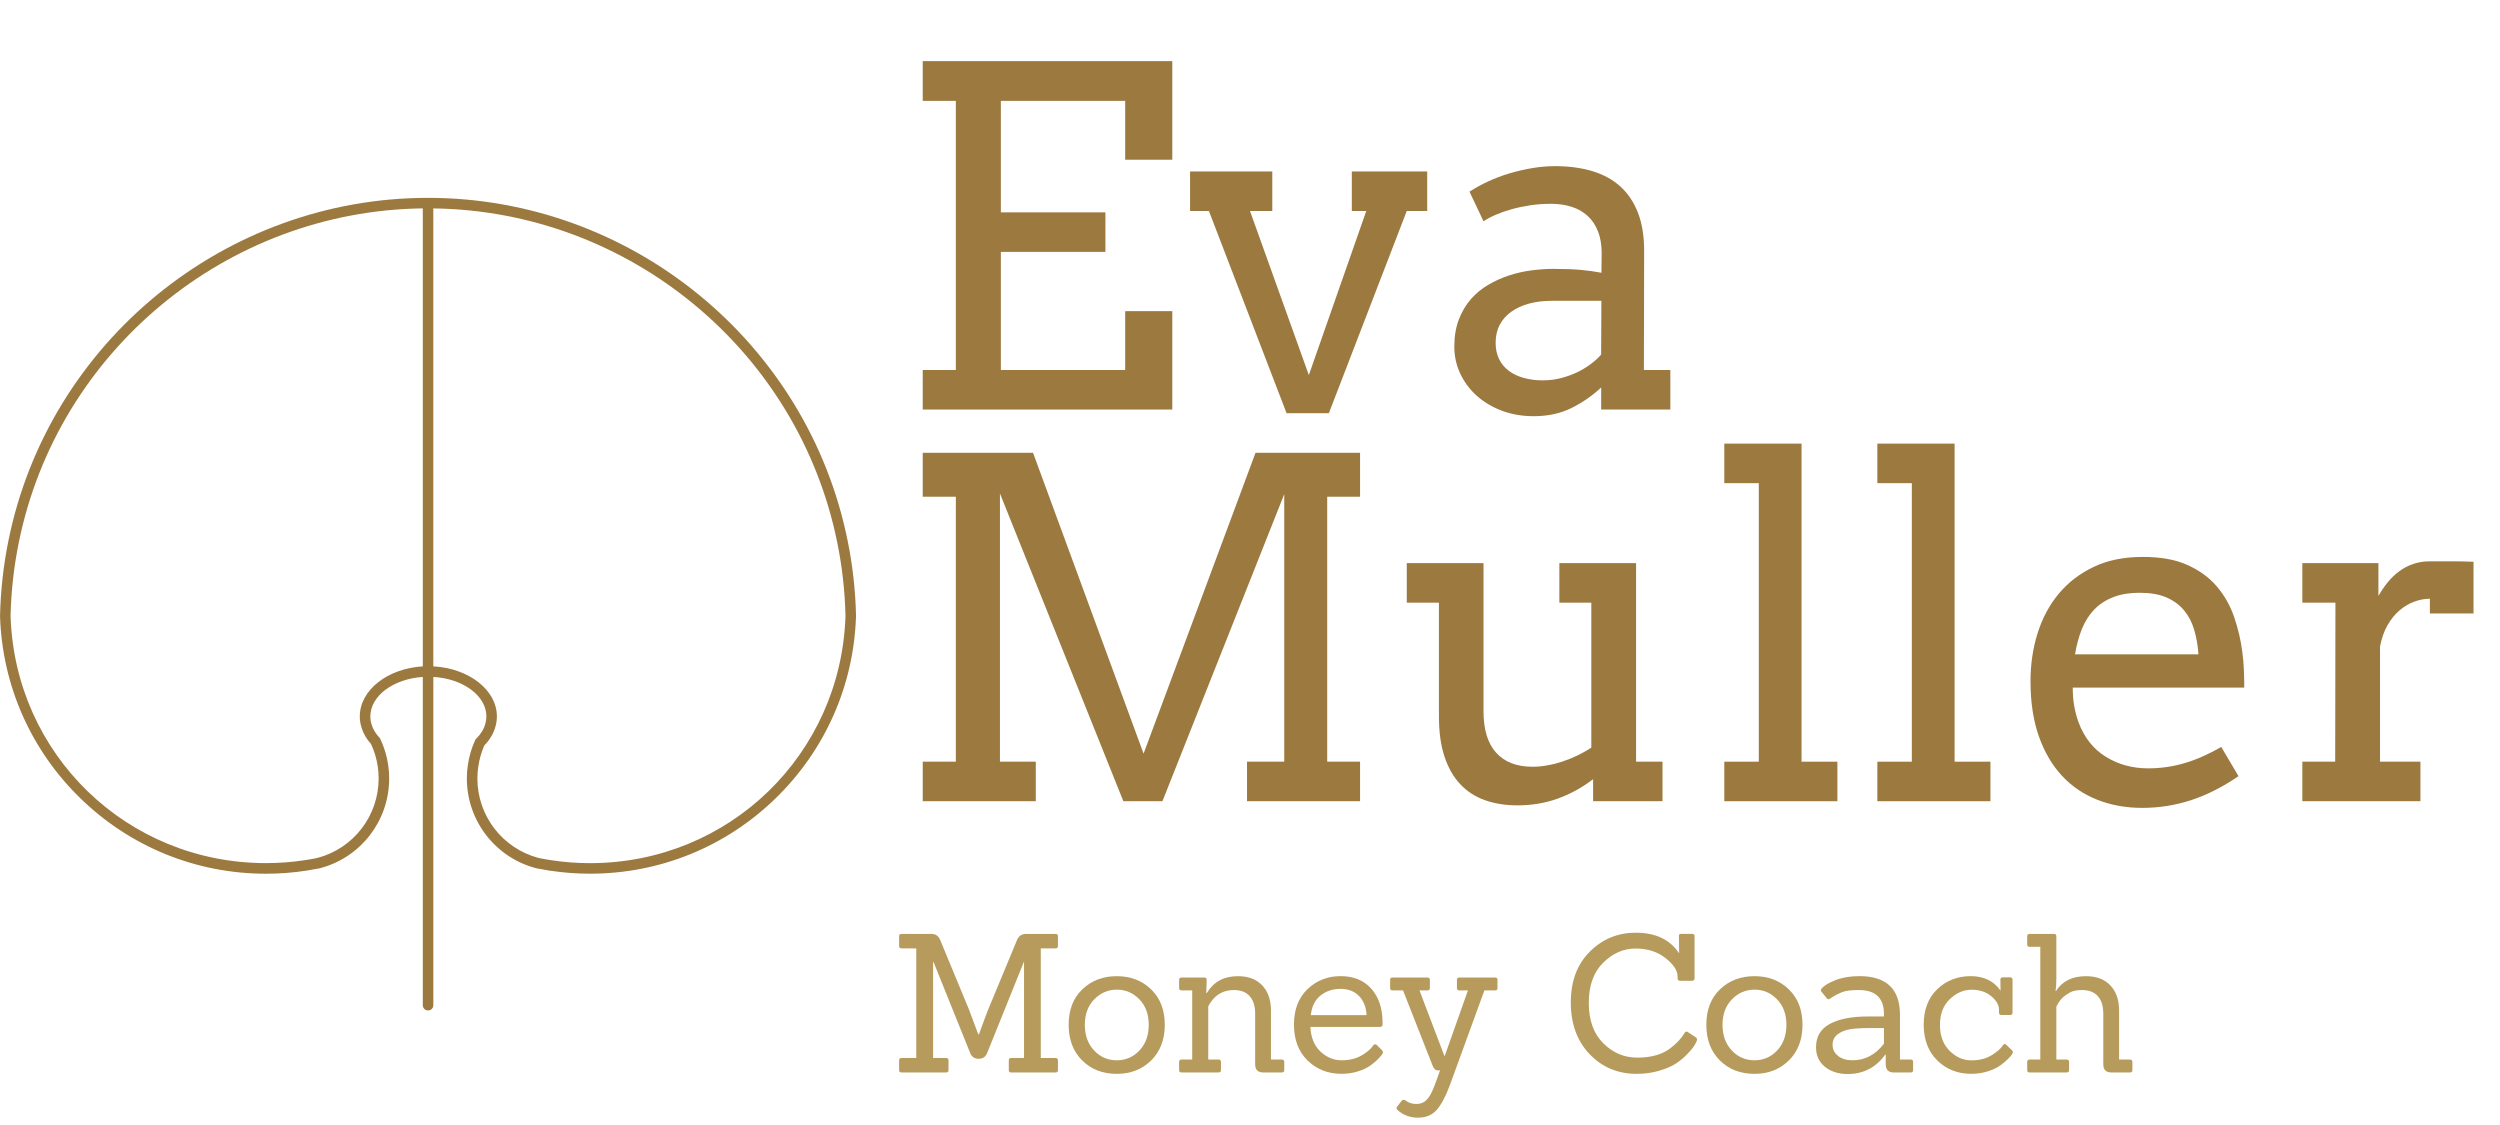
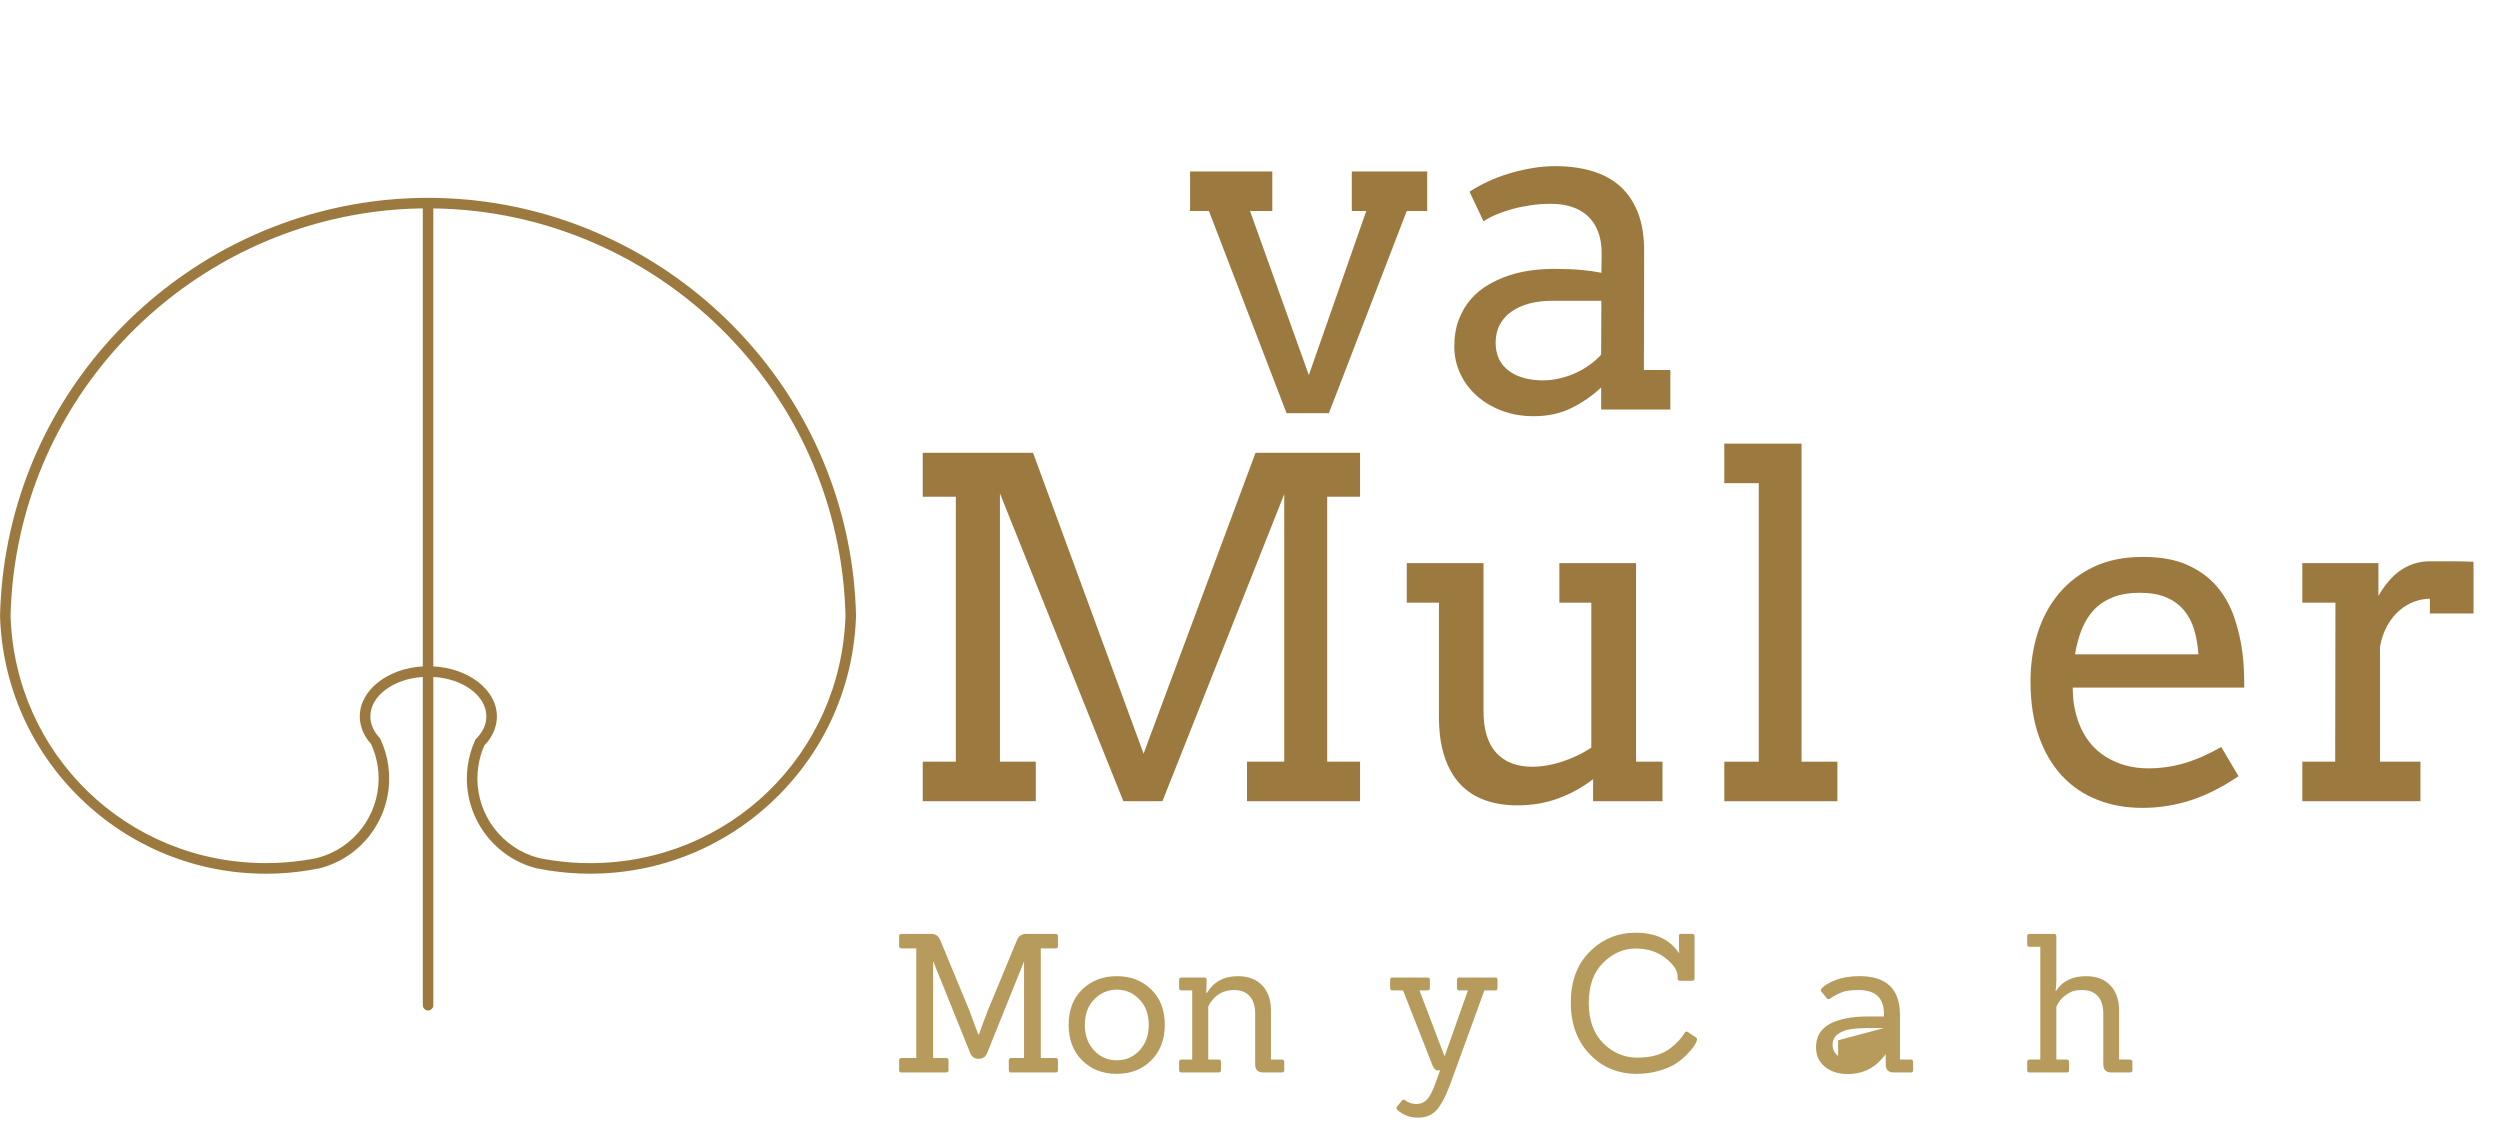
<svg xmlns="http://www.w3.org/2000/svg" id="Capa_2" data-name="Capa 2" viewBox="0 0 712.04 320.53">
  <defs>
    <style>
      .cls-1 {
        fill: #b69b5d;
      }

      .cls-2 {
        fill: #9c793f;
      }
    </style>
  </defs>
  <g>
-     <path class="cls-2" d="m262.81,17.41h71.08v28.08h-13.42v-16.76h-35.41v31.75h29.78v11.26h-29.78v33.64h35.41v-16.76h13.42v28.02h-71.08v-11.26h9.43V28.73h-9.43v-11.32Z" />
    <path class="cls-2" d="m338.94,48.83h23.43v11.26h-6.35l16.76,46.74,16.36-46.74h-4.12v-11.26h21.47v11.26h-5.82l-22.19,57.6h-12.04l-22.12-57.6h-5.37v-11.26Z" />
    <path class="cls-2" d="m456.04,110.36c-2.58,2.4-5.42,4.36-8.54,5.89-3.12,1.53-6.67,2.29-10.64,2.29-3.32,0-6.36-.52-9.13-1.57-2.77-1.05-5.16-2.48-7.17-4.29-2.01-1.81-3.57-3.92-4.68-6.32-1.11-2.4-1.67-4.95-1.67-7.66,0-2.88.43-5.43,1.28-7.66s1.99-4.16,3.4-5.79,3.08-3.01,4.97-4.12c1.9-1.11,3.88-2.01,5.96-2.68,2.07-.68,4.19-1.16,6.35-1.44,2.16-.28,4.22-.43,6.19-.43,3.14,0,5.78.1,7.92.29,2.14.2,4.08.47,5.83.82l.07-5.56c0-2.4-.35-4.48-1.05-6.25-.7-1.77-1.68-3.23-2.95-4.39-1.27-1.16-2.78-2.02-4.55-2.59-1.77-.57-3.74-.85-5.92-.85-2.05,0-4.01.14-5.89.43-1.88.28-3.63.65-5.27,1.11s-3.14.98-4.52,1.57c-1.37.59-2.54,1.21-3.5,1.87l-3.99-8.44c1.61-1.05,3.38-2.02,5.3-2.91,1.92-.89,3.94-1.66,6.05-2.29,2.12-.63,4.28-1.13,6.48-1.51,2.2-.37,4.37-.56,6.51-.56,3.93,0,7.46.47,10.6,1.41,3.14.94,5.8,2.39,7.99,4.35,2.18,1.96,3.86,4.46,5.04,7.49,1.18,3.03,1.77,6.67,1.77,10.9l-.07,33.91h7.53v11.26h-19.7v-6.28Zm-16.5-2.03c1.61,0,3.23-.2,4.84-.59,1.61-.39,3.14-.93,4.58-1.6,1.44-.68,2.77-1.46,3.99-2.36,1.22-.89,2.25-1.82,3.08-2.78l.07-15.32h-14.14c-2.36,0-4.51.26-6.45.79-1.94.52-3.62,1.29-5.04,2.29-1.42,1-2.52,2.25-3.31,3.73-.79,1.48-1.18,3.19-1.18,5.11,0,1.79.33,3.35.98,4.68.65,1.33,1.58,2.44,2.78,3.34,1.2.9,2.63,1.57,4.29,2.03,1.66.46,3.49.69,5.5.69Z" />
  </g>
  <g>
    <path class="cls-2" d="m262.81,216.94h9.43v-75.47h-9.43v-12.5h31.42l31.48,85.68,31.88-85.68h29.78v12.5h-9.36v75.47h9.36v11.26h-32.2v-11.26h10.6v-76.19l-34.69,87.45h-11.13l-35.15-87.65v76.39h10.21v11.26h-32.2v-11.26Z" />
    <path class="cls-2" d="m444.12,160.39h21.86v56.55h7.53v11.26h-19.77v-6.28c-3.06,2.36-6.38,4.19-9.98,5.5-3.6,1.31-7.45,1.96-11.55,1.96-3.4,0-6.49-.49-9.26-1.47-2.77-.98-5.13-2.51-7.07-4.58-1.94-2.07-3.44-4.7-4.48-7.89-1.05-3.18-1.57-6.98-1.57-11.39v-32.4h-9.16v-11.26h21.86v42.22c0,5.19,1.2,9.12,3.6,11.78,2.4,2.66,5.85,3.99,10.34,3.99,2.66,0,5.47-.48,8.41-1.44,2.95-.96,5.73-2.29,8.35-3.99v-41.3h-9.1v-11.26Z" />
    <path class="cls-2" d="m491.12,126.35h21.99v90.59h10.21v11.26h-32.21v-11.26h9.82v-79.33h-9.82v-11.26Z" />
-     <path class="cls-2" d="m534.71,126.35h21.99v90.59h10.21v11.26h-32.21v-11.26h9.82v-79.33h-9.82v-11.26Z" />
    <path class="cls-2" d="m590.35,195.86c0,1.92.14,3.68.43,5.27.28,1.59.69,3.11,1.21,4.55,1.61,4.36,4.2,7.65,7.76,9.85,3.56,2.2,7.58,3.31,12.08,3.31,3.54,0,6.97-.49,10.31-1.47,3.34-.98,6.84-2.52,10.51-4.62l4.91,8.31c-4.45,3.05-8.92,5.32-13.42,6.81-4.49,1.48-9.16,2.23-14.01,2.23-4.58,0-8.83-.76-12.73-2.29-3.91-1.53-7.27-3.8-10.08-6.81s-5.02-6.76-6.61-11.26c-1.59-4.49-2.39-9.73-2.39-15.71,0-4.84.68-9.42,2.03-13.71,1.35-4.3,3.37-8.05,6.05-11.26s6.01-5.75,9.98-7.63c3.97-1.88,8.6-2.81,13.88-2.81s9.37.77,12.8,2.32c3.43,1.55,6.22,3.6,8.38,6.15,2.16,2.55,3.8,5.47,4.91,8.74,1.11,3.27,1.89,6.61,2.32,10.01.22,1.66.36,3.34.43,5.04.07,1.7.1,3.36.1,4.97h-48.83Zm19.05-27.03c-2.84,0-5.31.4-7.43,1.21-2.12.81-3.92,1.96-5.4,3.47-1.48,1.5-2.67,3.35-3.57,5.53-.89,2.18-1.56,4.63-2,7.33h35.15c-.17-2.53-.58-4.87-1.21-7-.63-2.14-1.6-3.99-2.91-5.56-1.31-1.57-2.99-2.79-5.04-3.67s-4.58-1.31-7.59-1.31Z" />
    <path class="cls-2" d="m704.51,174.72h-12.44v-4.19c-1.44,0-2.91.27-4.42.82-1.5.55-2.91,1.37-4.22,2.49-1.31,1.11-2.45,2.53-3.44,4.25-.98,1.72-1.69,3.76-2.13,6.12v32.73h11.52v11.26h-33.64v-11.26h9.36l.07-45.3h-9.43v-11.26h21.67v9.36c.79-1.4,1.67-2.69,2.65-3.89.98-1.2,2.07-2.25,3.27-3.14,1.2-.89,2.53-1.59,3.99-2.09,1.46-.5,3.04-.75,4.75-.75h6.41c2.01,0,4.01.04,6.02.13v14.73Z" />
  </g>
  <g>
    <path class="cls-1" d="m300.68,305.46h-12.7c-.44,0-.66-.22-.66-.66v-2.8c0-.44.22-.66.66-.66h3.68v-27.38h-.05l-10.45,25.95c-.44,1.1-1.25,1.65-2.42,1.65s-1.98-.55-2.42-1.65l-10.45-25.95h-.11v27.38h3.68c.48,0,.71.22.71.66v2.8c0,.44-.24.66-.71.66h-12.65c-.48,0-.71-.22-.71-.66v-2.8c0-.44.24-.66.71-.66h4.18v-31.23h-4.18c-.48,0-.71-.22-.71-.66v-2.8c0-.44.24-.66.71-.66h8.47c1.25,0,2.11.62,2.58,1.87l8.19,19.79,2.58,6.93h.22c1.03-2.86,1.87-5.13,2.53-6.82l8.25-19.9c.48-1.25,1.36-1.87,2.64-1.87h8.41c.44,0,.66.22.66.66v2.8c0,.44-.22.66-.66.66h-4.23v31.23h4.23c.44,0,.66.22.66.66v2.8c0,.44-.22.66-.66.66Z" />
    <path class="cls-1" d="m327.9,302c-2.57,2.57-5.85,3.85-9.84,3.85s-7.28-1.27-9.84-3.82c-2.57-2.55-3.85-5.94-3.85-10.17s1.3-7.6,3.9-10.09c2.6-2.49,5.87-3.74,9.81-3.74s7.2,1.26,9.79,3.77c2.58,2.51,3.88,5.87,3.88,10.06s-1.28,7.58-3.85,10.15Zm-18.92-10.12c0,3.01.88,5.44,2.64,7.31,1.76,1.87,3.91,2.8,6.46,2.8s4.7-.93,6.46-2.8c1.76-1.87,2.64-4.31,2.64-7.31s-.89-5.42-2.67-7.26c-1.78-1.83-3.91-2.75-6.41-2.75s-4.64.92-6.43,2.75c-1.8,1.83-2.69,4.25-2.69,7.26Z" />
    <path class="cls-1" d="m365.07,305.46h-5.22c-1.58,0-2.36-.77-2.36-2.31v-14.46c0-2.13-.51-3.78-1.54-4.95-1.03-1.17-2.53-1.76-4.51-1.76-2.82,0-5.02,1.16-6.6,3.46-.18.22-.42.62-.71,1.21v15.12h2.91c.48,0,.71.22.71.66v2.36c0,.44-.24.66-.71.66h-10.5c-.48,0-.71-.22-.71-.66v-2.36c0-.44.24-.66.71-.66h3.02v-19.68h-3.02c-.48,0-.71-.22-.71-.66v-2.36c0-.44.24-.66.71-.66h6.43c.48,0,.71.22.71.66l-.11,3.74h.17c1.91-3.19,4.86-4.78,8.85-4.78,2.93,0,5.22.86,6.87,2.58,1.65,1.72,2.49,4.05,2.53,6.98v14.19h3.08c.48,0,.71.22.71.66v2.36c0,.44-.24.66-.71.66Z" />
-     <path class="cls-1" d="m393.01,292.48h-19.79c.15,3.04,1.11,5.39,2.89,7.04,1.78,1.65,3.78,2.47,6.02,2.47s4.15-.48,5.75-1.43,2.67-1.89,3.22-2.8c.29-.37.62-.42.99-.17l1.48,1.49c.22.22.33.41.33.58s-.08.38-.25.63c-.17.26-.5.66-1.02,1.21-.51.55-1.24,1.17-2.17,1.87-.94.7-2.14,1.28-3.63,1.76-1.48.48-3.07.71-4.76.71-3.85,0-7.07-1.26-9.65-3.79-2.58-2.53-3.88-5.93-3.88-10.2s1.28-7.64,3.85-10.12c2.57-2.47,5.71-3.71,9.43-3.71s6.64,1.2,8.77,3.6c2.13,2.4,3.19,5.64,3.19,9.71v.44c0,.48-.26.71-.77.71Zm-5.94-8.8c-1.32-1.36-3.08-2.03-5.28-2.03s-4.09.62-5.66,1.87c-1.58,1.25-2.51,3.12-2.8,5.61h15.89c-.11-2.27-.83-4.09-2.14-5.44Z" />
    <path class="cls-1" d="m409.45,304.86c-.59,0-1.06-.46-1.43-1.38l-8.41-21.39h-3.02c-.44,0-.66-.22-.66-.66v-2.36c0-.44.22-.66.66-.66h9.95c.48,0,.71.22.71.66v2.36c0,.44-.24.66-.71.66h-2.25l7.09,18.64h.11l6.6-18.64h-2.47c-.44,0-.66-.22-.66-.66v-2.36c0-.44.22-.66.66-.66h10.23c.44,0,.66.22.66.66v2.36c0,.44-.22.66-.66.66h-3.08l-9.79,26.89c-1.21,3.26-2.47,5.64-3.77,7.12s-3.08,2.23-5.33,2.23-4.19-.71-5.8-2.14c-.37-.37-.42-.7-.17-.99l1.37-1.76c.33-.26.66-.27.99-.05.88.7,1.92,1.04,3.13,1.04s2.21-.41,3-1.24c.79-.83,1.55-2.25,2.28-4.26l1.48-4.07h-.71Z" />
    <path class="cls-1" d="m483.07,295.51c.18.15.28.32.28.52s-.08.48-.25.82c-.16.35-.44.81-.82,1.38s-1.07,1.35-2.06,2.34-2.07,1.84-3.24,2.56-2.72,1.35-4.65,1.9c-1.92.55-3.99.82-6.19.82-5.35,0-9.82-1.87-13.39-5.61-3.57-3.74-5.36-8.64-5.36-14.71s1.8-10.9,5.42-14.49c3.61-3.59,7.96-5.39,13.06-5.39,5.68,0,9.81,1.96,12.37,5.88l-.05-4.89c-.07-.44.15-.66.66-.66h3.08c.48,0,.71.22.71.66v11.99c0,.48-.24.71-.71.71h-3.46c-.44,0-.66-.24-.66-.71v-.5c0-1.69-1.15-3.44-3.44-5.25-2.29-1.81-5.14-2.72-8.55-2.72s-6.48,1.35-9.21,4.04c-2.73,2.69-4.1,6.51-4.1,11.44s1.38,8.76,4.12,11.49,5.97,4.1,9.68,4.1c4,0,7.15-.9,9.46-2.69,1.79-1.39,3.12-2.8,3.96-4.23.29-.55.64-.66,1.04-.33l2.31,1.54Z" />
-     <path class="cls-1" d="m509.52,302c-2.57,2.57-5.85,3.85-9.84,3.85s-7.28-1.27-9.84-3.82c-2.57-2.55-3.85-5.94-3.85-10.17s1.3-7.6,3.9-10.09c2.6-2.49,5.87-3.74,9.82-3.74s7.2,1.26,9.79,3.77c2.58,2.51,3.88,5.87,3.88,10.06s-1.28,7.58-3.85,10.15Zm-18.92-10.12c0,3.01.88,5.44,2.64,7.31,1.76,1.87,3.91,2.8,6.46,2.8s4.7-.93,6.46-2.8c1.76-1.87,2.64-4.31,2.64-7.31s-.89-5.42-2.67-7.26c-1.78-1.83-3.91-2.75-6.41-2.75s-4.64.92-6.43,2.75-2.69,4.25-2.69,7.26Z" />
-     <path class="cls-1" d="m544.22,305.46h-4.78c-1.58,0-2.36-.77-2.36-2.31v-2.8h-.11c-2.68,3.7-6.25,5.55-10.72,5.55-2.64,0-4.8-.69-6.49-2.06-1.69-1.38-2.53-3.23-2.53-5.58,0-3.01,1.31-5.21,3.93-6.63,2.62-1.41,6.22-2.12,10.8-2.12h4.62v-.66c0-4.58-2.38-6.87-7.15-6.87-2.24,0-3.85.21-4.84.63-.99.42-1.7.76-2.12,1.02-.42.26-.74.46-.96.6-.55.44-.95.48-1.21.11l-1.54-1.92c-.26-.29-.22-.59.11-.88.62-.81,1.91-1.59,3.85-2.36,1.94-.77,4.23-1.16,6.87-1.16,7.7,0,11.55,3.67,11.55,11v12.76h3.08c.44,0,.66.22.66.66v2.36c0,.44-.22.66-.66.66Zm-7.64-12.65h-4.34c-2.13,0-3.89.11-5.28.33-1.39.22-2.58.7-3.55,1.43-.97.73-1.46,1.74-1.46,3.02s.52,2.34,1.57,3.16c1.04.82,2.41,1.24,4.1,1.24,3.56,0,6.54-1.58,8.96-4.73v-4.45Z" />
-     <path class="cls-1" d="m572.98,299.08c.22.18.33.36.33.52s-.08.39-.25.66c-.17.28-.51.69-1.04,1.24-.53.55-1.26,1.17-2.2,1.87-.94.7-2.14,1.28-3.63,1.76-1.48.48-3.07.71-4.76.71-3.85,0-7.07-1.26-9.65-3.79-2.58-2.53-3.88-5.93-3.88-10.2s1.29-7.64,3.88-10.12c2.58-2.47,5.75-3.71,9.49-3.71s6.56,1.36,8.47,4.07h.05l-.05-3.02c0-.48.24-.71.71-.71h2.09c.44,0,.66.24.66.71v9.35c0,.44-.22.66-.66.66h-2.53c-.44,0-.66-.22-.66-.66v-.93c-.04-1.32-.79-2.58-2.25-3.79s-3.33-1.81-5.58-1.81-4.32.9-6.19,2.69-2.8,4.24-2.8,7.34.92,5.55,2.75,7.37c1.83,1.81,3.88,2.72,6.16,2.72s4.21-.49,5.8-1.46,2.67-1.92,3.22-2.83c.26-.44.57-.5.93-.17l1.59,1.54Z" />
+     <path class="cls-1" d="m544.22,305.46h-4.78c-1.58,0-2.36-.77-2.36-2.31v-2.8h-.11c-2.68,3.7-6.25,5.55-10.72,5.55-2.64,0-4.8-.69-6.49-2.06-1.69-1.38-2.53-3.23-2.53-5.58,0-3.01,1.31-5.21,3.93-6.63,2.62-1.41,6.22-2.12,10.8-2.12h4.62v-.66c0-4.58-2.38-6.87-7.15-6.87-2.24,0-3.85.21-4.84.63-.99.42-1.7.76-2.12,1.02-.42.26-.74.46-.96.6-.55.44-.95.48-1.21.11l-1.54-1.92c-.26-.29-.22-.59.11-.88.62-.81,1.91-1.59,3.85-2.36,1.94-.77,4.23-1.16,6.87-1.16,7.7,0,11.55,3.67,11.55,11v12.76h3.08c.44,0,.66.22.66.66v2.36c0,.44-.22.66-.66.66Zm-7.64-12.65h-4.34c-2.13,0-3.89.11-5.28.33-1.39.22-2.58.7-3.55,1.43-.97.73-1.46,1.74-1.46,3.02s.52,2.34,1.57,3.16v-4.45Z" />
    <path class="cls-1" d="m606.63,305.46h-5.22c-1.58,0-2.36-.77-2.36-2.31v-14.46c0-2.13-.51-3.78-1.54-4.95-1.03-1.17-2.53-1.76-4.51-1.76-1.5,0-2.65.23-3.44.69-.79.46-1.38.86-1.79,1.21-.4.35-.73.69-.99,1.02-.44.59-.81,1.19-1.1,1.81v15.07h2.91c.48,0,.71.22.71.66v2.36c0,.44-.24.66-.71.66h-10.5c-.48,0-.71-.22-.71-.66v-2.36c0-.44.24-.66.71-.66h3.02v-32.11h-3.02c-.48,0-.71-.22-.71-.66v-2.36c0-.44.24-.66.71-.66h6.93c.44,0,.66.22.66.66v12.26c0,1.21-.07,2.33-.22,3.35h.11c1.8-2.82,4.66-4.23,8.58-4.23,2.93,0,5.22.86,6.87,2.58,1.65,1.72,2.49,4.05,2.53,6.98v14.19h3.08c.48,0,.71.22.71.66v2.36c0,.44-.24.66-.71.66Z" />
  </g>
  <path class="cls-2" d="m243.81,175.35c-.17-7.25-.98-14.45-2.4-21.4-11.45-56.55-61.71-97.6-119.5-97.6,0,0,0,0,0,0,0,0,0,0,0,0,0,0,0,0,0,0-57.79,0-108.05,41.05-119.5,97.6-1.42,6.96-2.23,14.16-2.4,21.49.61,19.74,8.76,38.21,22.95,51.99,14.22,13.81,32.97,21.42,52.8,21.42,3.82,0,7.65-.29,11.39-.86l.27-.04c1.06-.16,2.18-.36,3.43-.61h.18s.18-.08.18-.08c11.57-3.05,19.63-13.53,19.63-25.52,0-1.28-.09-2.53-.26-3.72-.36-2.61-1.13-5.16-2.27-7.58l-.1-.21-.16-.17c-1.06-1.13-1.79-2.34-2.19-3.63-.26-.77-.38-1.58-.38-2.38,0-5.86,6.57-10.7,14.94-11.24v93.49c0,.83.67,1.5,1.5,1.5s1.5-.67,1.5-1.5v-93.5c8.45.49,15.11,5.35,15.11,11.25,0,.71-.09,1.39-.29,2.06-.41,1.54-1.29,2.98-2.61,4.29l-.2.19-.11.25c-1.04,2.29-1.74,4.71-2.08,7.17-.18,1.19-.27,2.44-.27,3.72,0,12.01,8.11,22.51,19.72,25.55l.19.06h.11c1.22.24,2.32.44,3.36.6l.13.05h.23c3.72.56,7.54.85,11.35.85,19.83,0,38.58-7.61,52.8-21.42,14.19-13.79,22.34-32.25,22.95-51.99v-.04s0-.04,0-.04Zm-141.34,28.69c0,1.12.18,2.24.53,3.29.51,1.63,1.41,3.18,2.69,4.59.96,2.08,1.6,4.27,1.92,6.51.16,1.05.23,2.16.23,3.29,0,10.6-7.11,19.87-17.32,22.6h-.13s-.14.07-.14.07c-1.23.25-2.32.44-3.35.59l-.12.02c-3.62.55-7.33.83-11.02.83-39.58,0-71.53-30.97-72.75-70.42.17-7.07.95-14.09,2.34-20.88,11.07-54.67,59.33-94.48,115.07-95.18v130.44c-10.02.59-17.94,6.75-17.94,14.24Zm65.59,41.8c-3.7,0-7.4-.28-11.01-.83l-.12-.02c-1.04-.16-2.16-.35-3.42-.61l-.16-.05h-.06c-10.21-2.75-17.32-12.01-17.32-22.6,0-1.14.08-2.24.24-3.29.29-2.11.88-4.16,1.73-6.12,1.59-1.64,2.66-3.46,3.18-5.41.27-.91.4-1.88.4-2.87,0-7.53-8.01-13.71-18.11-14.25V59.36c55.74.7,103.99,40.51,115.06,95.18,1.38,6.77,2.17,13.78,2.34,20.83-1.24,39.52-33.19,70.47-72.75,70.47Z" />
</svg>